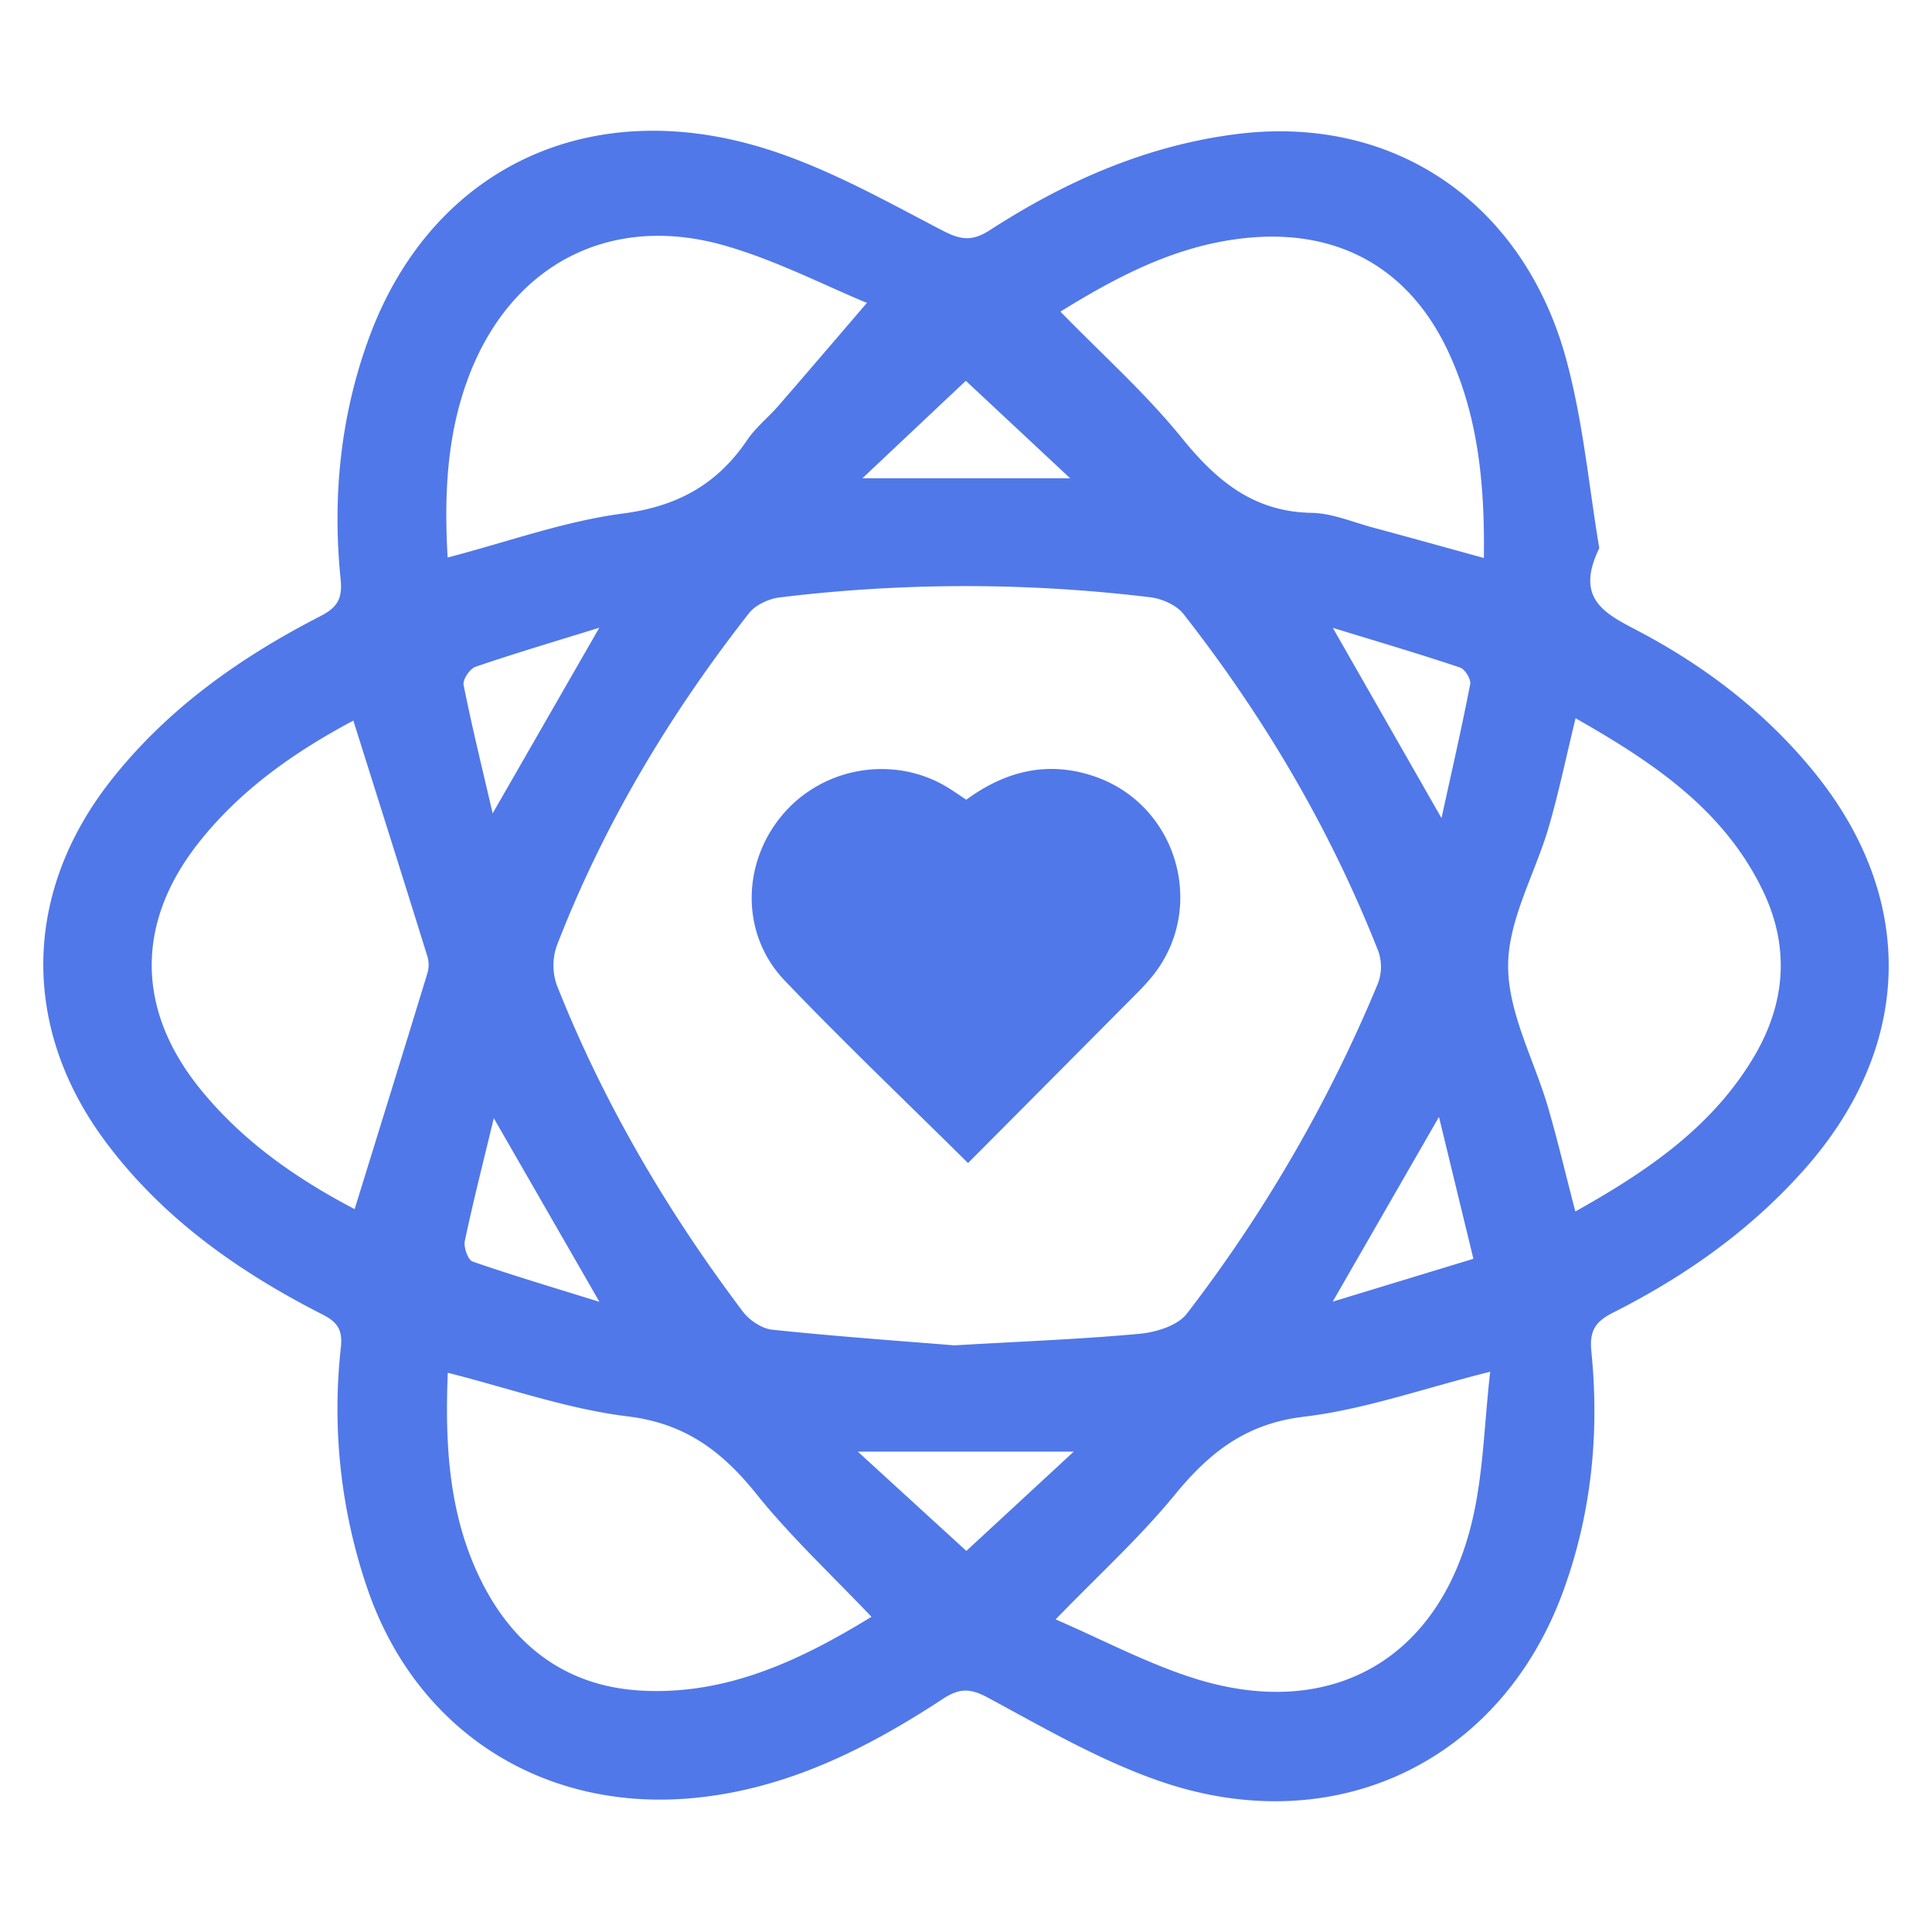
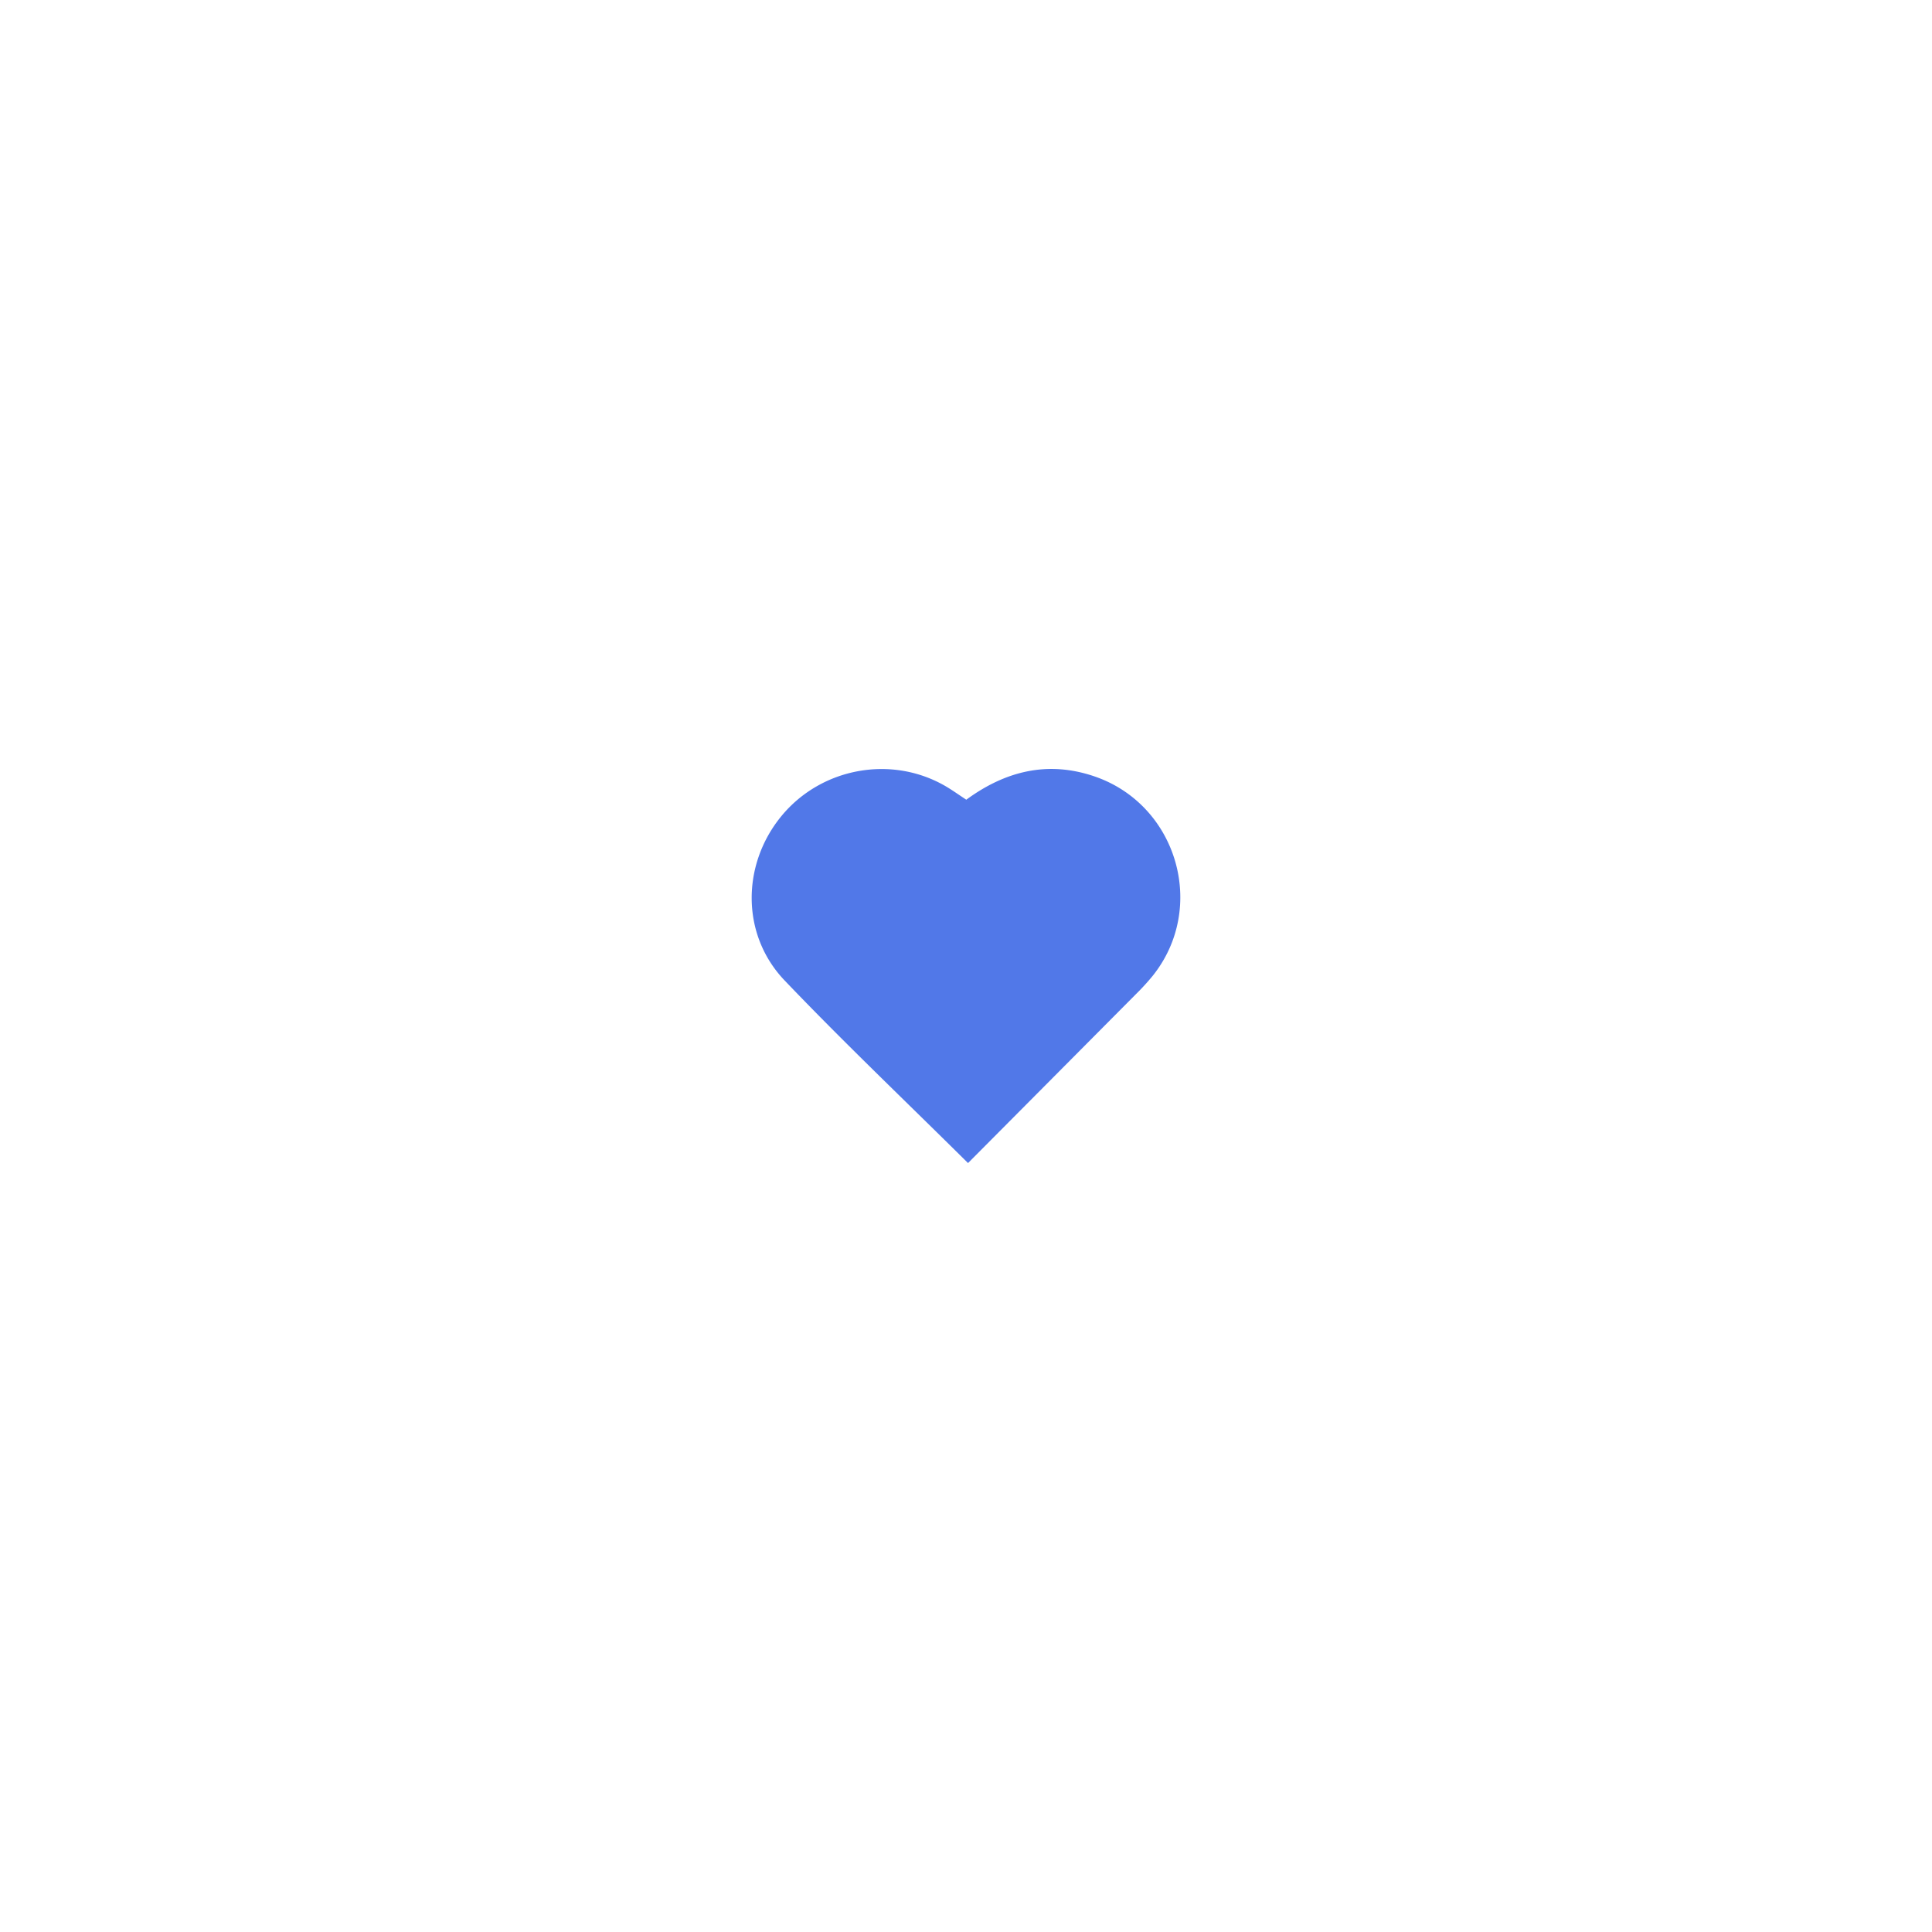
<svg xmlns="http://www.w3.org/2000/svg" id="Layer_1" data-name="Layer 1" viewBox="0 0 1000 1000">
  <defs>
    <style>.cls-1{fill:#5178e8;}</style>
  </defs>
-   <path class="cls-1" d="M827.79,283.7c-12.47,25.67,2.12,33.47,18.83,42.19,35.08,18.31,66.29,42,91.62,72.83,53.74,65.34,52.34,142.18-3.65,205.81-28,31.82-61.93,55.83-99.49,74.79-9.21,4.66-12.52,9.23-11.4,20.36,4.27,42.51-.06,84.59-14.89,124.73-32.36,87.6-117.94,128.53-207.9,97.72-31.12-10.66-60.24-27.6-89.37-43.33-9.37-5.06-14.91-5.11-23.51.54-38.9,25.51-79.93,46.2-127.2,51.13C282.59,938.63,215.88,897,190.26,822.53a287.18,287.18,0,0,1-13.85-124.92c1-9-1.48-13.16-9.37-17.17-43.39-22.1-82.62-49.65-112.19-89.2-44.15-59-43.14-129.11,2.49-187.17,29.18-37.12,66.72-63.66,108.21-85,8.75-4.49,11.83-8.77,10.76-19.26-4.38-43,0-85.56,15.14-126.14C224.32,85.88,307.05,47.37,400,78.18c30.32,10,58.81,26,87.32,40.87,9.52,5,15.49,6.22,25,.09,38.69-25,80-43.42,126.39-49.57,84-11.16,150.18,36.89,171.84,116C819.51,218.32,822.52,252.7,827.79,283.7ZM493.93,696.35c35.61-2.07,65.91-3.19,96.06-6,8.5-.8,19.58-4.22,24.31-10.39a753.35,753.35,0,0,0,98.87-170.82,24.43,24.43,0,0,0,.29-16.67c-24.88-63.24-59.06-121.24-100.89-174.67-3.62-4.62-11.09-7.91-17.16-8.65a793.44,793.44,0,0,0-191.79.07c-5.63.68-12.53,3.83-15.91,8.13-41.24,52.63-75.31,109.55-99.46,172a30.93,30.93,0,0,0,0,20.67c24.11,60.78,56.94,116.74,96.26,168.87,3.4,4.5,9.81,8.79,15.22,9.36C432.82,691.74,466,694.07,493.93,696.35ZM183.56,625.84c12.81-41.42,25.29-81.62,37.59-121.87a15.42,15.42,0,0,0,.19-8.54c-12.59-40.52-25.39-81-38.45-122.45-30,16-58.35,35.59-80.24,63.43-32.34,41.14-32.19,86,.65,126.82C125.15,590.4,153.1,609.89,183.56,625.84Zm48.21,84.71c-1.46,36.94.35,73.26,17.07,107.22,16.88,34.29,44.29,55,82.66,57.26,44.9,2.62,83.59-16.12,119.57-38.17-20.41-21.52-41.55-41.18-59.45-63.45s-36.9-36.66-66.74-40.3C293.75,729.31,263.47,718.54,231.77,710.55ZM771.32,710c-34.85,8.75-65.19,19.58-96.36,23.28-30,3.55-48.9,18.45-66.84,40.36-18.09,22.1-39.44,41.53-61.73,64.56,24.07,10.4,46.92,22.58,71.18,30.33,70.93,22.66,127.59-9.34,144.55-81.86C767.81,762.32,768.26,736.76,771.32,710Zm44.19-338.23c-5,20.49-8.7,38.44-13.8,56-7,24.22-21.1,48.14-21.11,72.18,0,24.53,13.65,49,20.79,73.63,5,17.24,9.1,34.75,14,53.48,37.57-21,70.88-43.82,92.4-80,16.27-27.37,18.72-56.3,5-85.33C892.58,419.15,855.67,394.64,815.51,371.75Zm-583.82-83.2c31.36-8.18,60.6-18.83,90.72-22.77,28.33-3.71,48.85-15.13,64.41-38.15,4.4-6.5,10.85-11.58,16.05-17.57,14.9-17.16,29.65-34.44,45.85-53.31-21.89-9-47.06-22.08-73.78-29.71-60-17.12-111.31,10.63-132.87,69.29C231.26,225.73,229.86,256.28,231.69,288.55Zm317.2-127.27c21.81,22.4,44.16,42.34,62.75,65.31,18,22.23,37.13,38.29,67.22,38.84,10.62.19,21.18,4.76,31.71,7.59,18.79,5.05,37.53,10.29,57.48,15.78.5-38.58-3-74.39-18.93-107.84-20.65-43.29-58-62.95-105.49-57.65C608.52,127.22,578.57,142.94,548.89,161.28ZM746.12,423.45c5.54-25.33,10.58-47.27,14.85-69.35.49-2.53-2.73-7.75-5.28-8.6-20.89-7-42-13.22-65.83-20.53ZM444,751.36l56.18,51.39,55.59-51.39ZM255,421l55.19-96.09c-23.76,7.37-44.07,13.36-64.08,20.23-2.91,1-6.71,6.65-6.16,9.36C244.26,376.06,249.52,397.41,255,421ZM762.63,651.55c-6.16-25.37-11.8-48.62-17.82-73.45l-55,95.62Zm-316.25-404H553.91l-54-50.45ZM255.59,578.77c-5.34,22.17-10.61,42.77-15,63.55-.69,3.25,1.64,9.81,4,10.64,20.69,7.18,41.71,13.41,65.68,20.87C290.92,640.18,273.73,610.3,255.59,578.77Z" />
  <path class="cls-1" d="M501.05,602c-32.64-32.35-64.54-62.7-94.92-94.5-22.62-23.67-22.32-60.06-1.61-85.17s57.25-31.74,85.28-15.18c3.36,2,6.54,4.27,10.35,6.78,20-14.67,41.94-20.39,66.31-12.08,42.88,14.62,58.48,67.94,30.14,103.28a121.46,121.46,0,0,1-8.75,9.55C559.08,543.65,530.28,572.6,501.05,602Z" />
</svg>